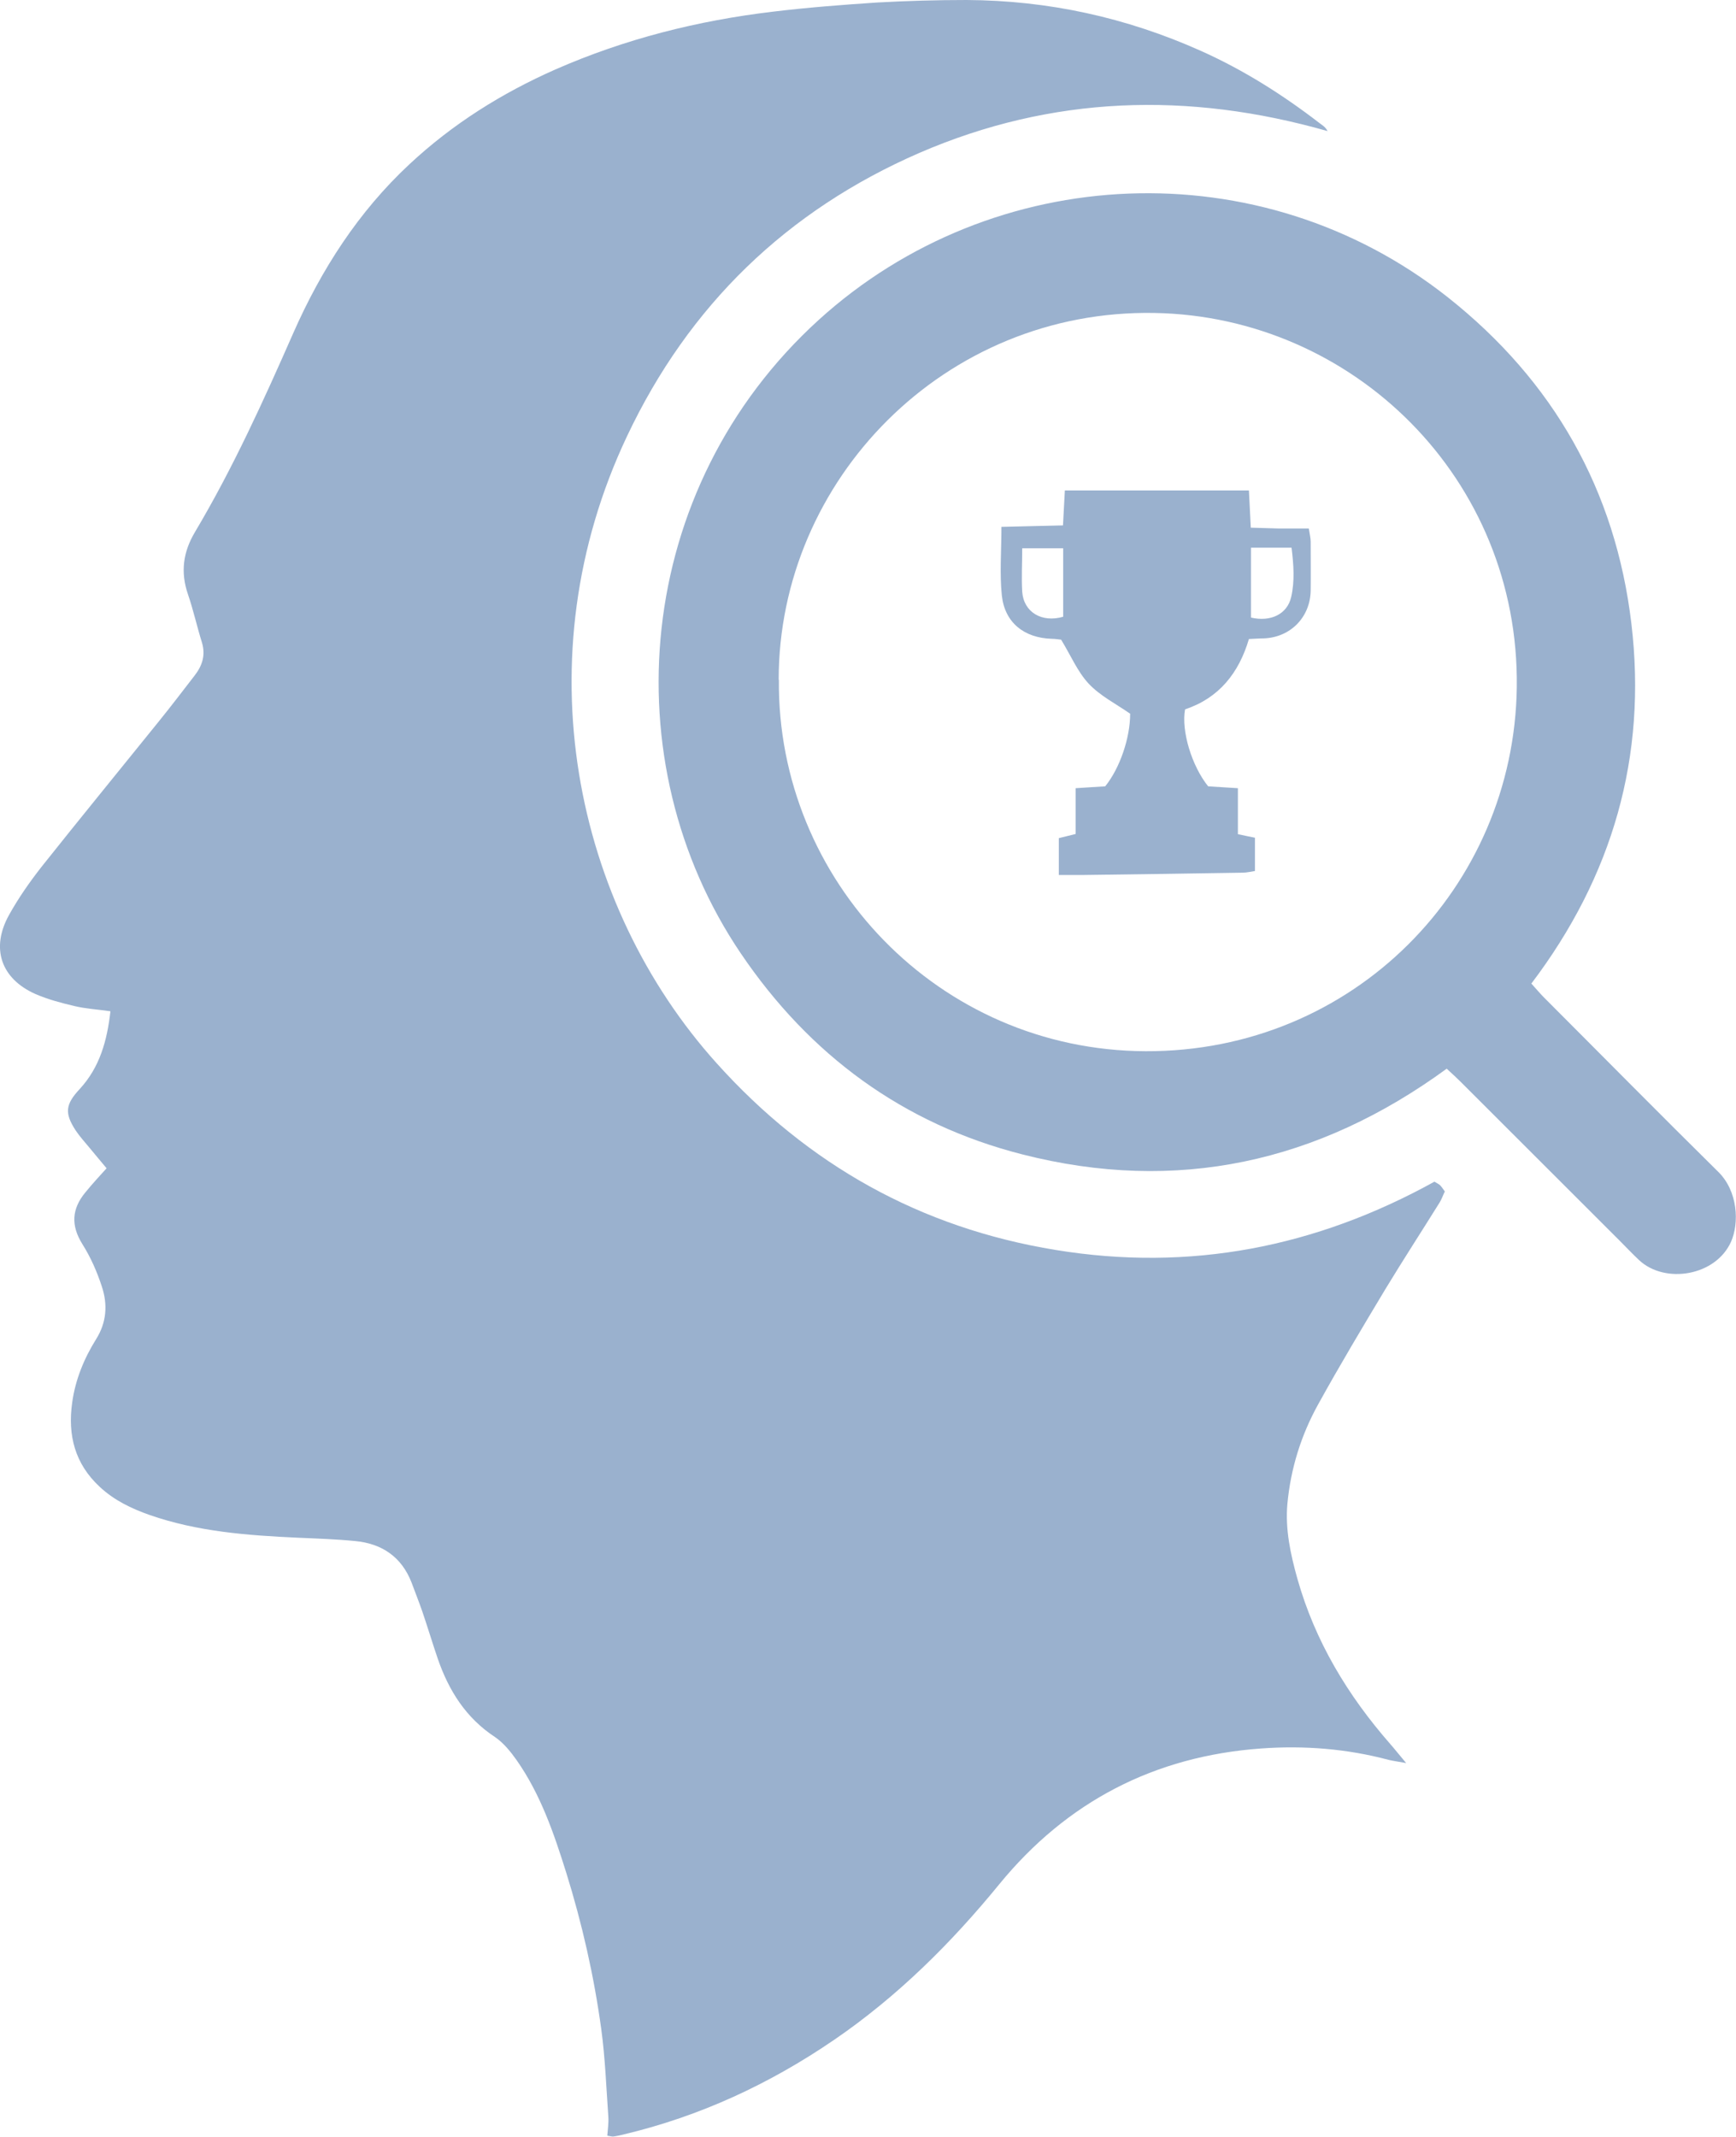
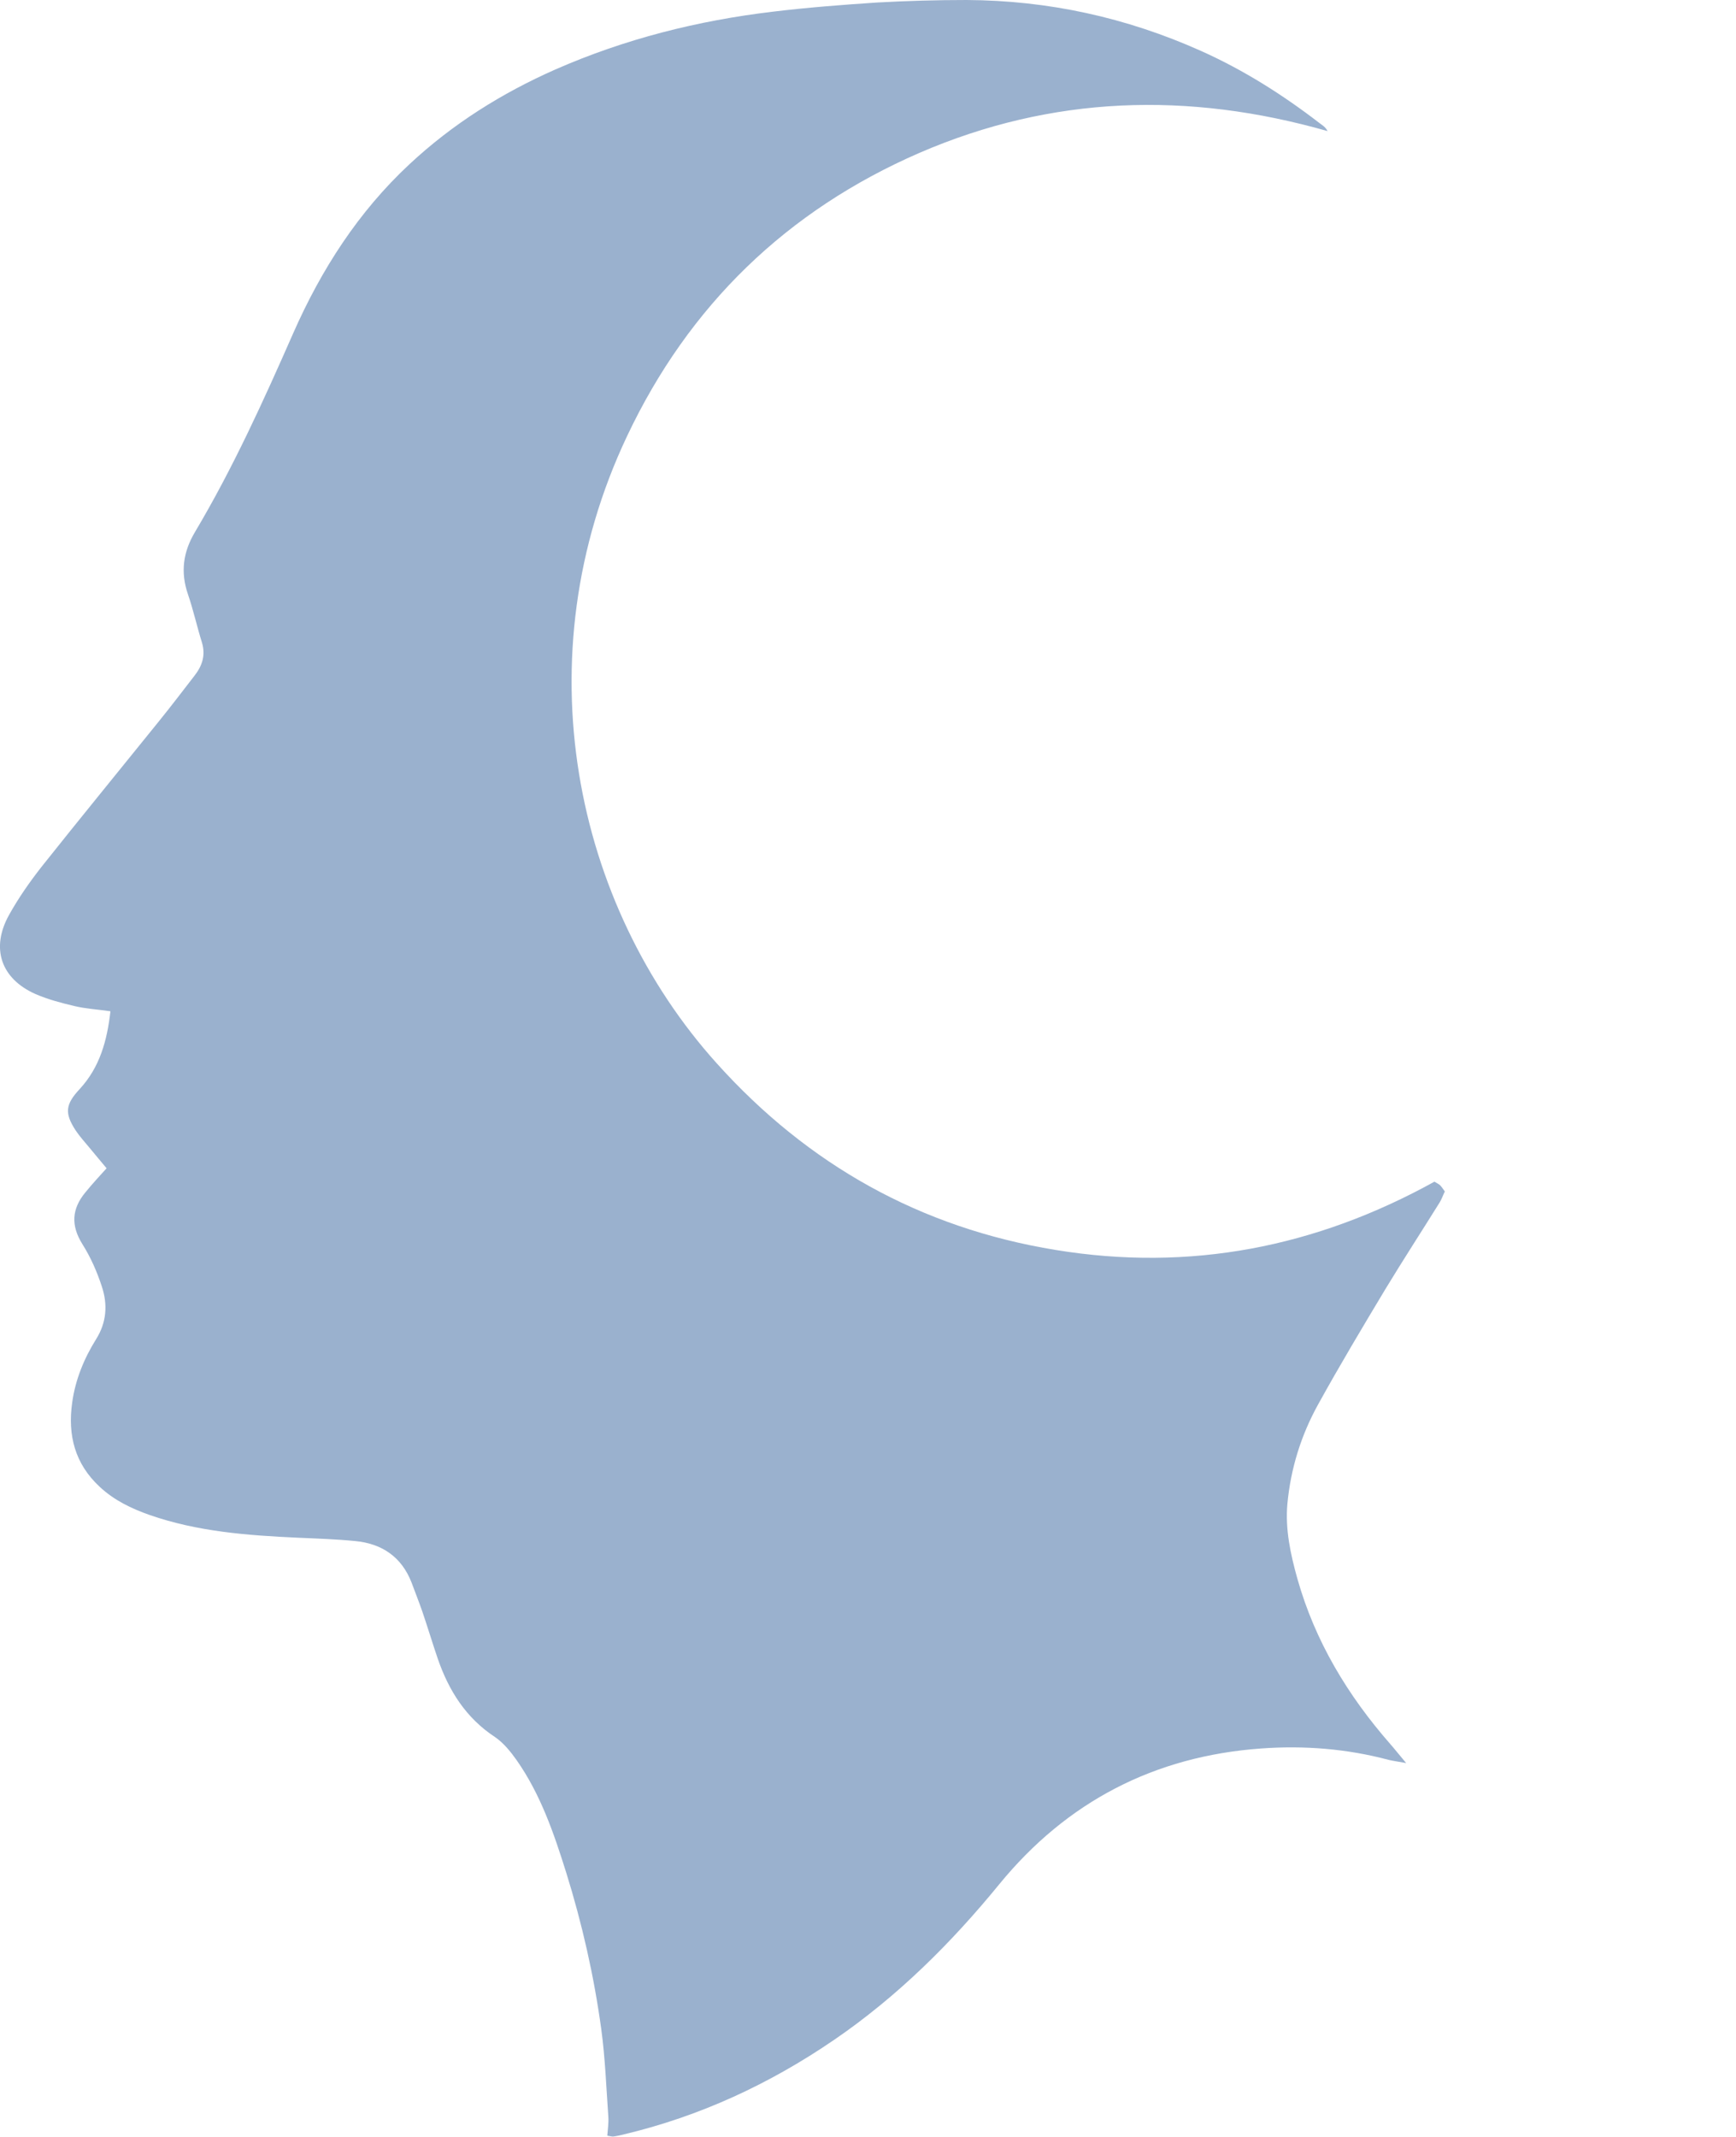
<svg xmlns="http://www.w3.org/2000/svg" id="Layer_2" data-name="Layer 2" viewBox="0 0 83.47 102.69">
  <defs>
    <style>
      .cls-1 {
        fill: #9ab1ce;
      }
    </style>
  </defs>
  <g id="Layer_1-2" data-name="Layer 1">
    <g>
      <path class="cls-1" d="M5.12,56.14c-.28-.33-.54-.65-.8-.96-.23-.28-.48-.55-.68-.85-.55-.84-.49-1.26.19-1.99.97-1.05,1.32-2.33,1.48-3.74-.63-.09-1.19-.12-1.73-.25-.64-.15-1.28-.32-1.88-.58-1.66-.74-2.15-2.2-1.27-3.79.45-.81.98-1.57,1.55-2.3,1.86-2.34,3.76-4.66,5.64-6.99.6-.74,1.17-1.49,1.75-2.24.36-.47.52-.97.34-1.57-.24-.77-.41-1.55-.67-2.31-.37-1.07-.24-2.04.34-3.01,1.82-3.06,3.29-6.3,4.72-9.55,1.35-3.06,3.13-5.83,5.59-8.12,2.07-1.93,4.43-3.41,7.01-4.55,3.35-1.47,6.85-2.35,10.47-2.78,1.66-.2,3.34-.33,5.01-.44C43.61.04,45.05,0,46.48,0c3.92.02,7.67.84,11.25,2.44,2.06.92,3.94,2.11,5.72,3.48.13.1.28.18.38.38-6.7-1.91-13.25-1.71-19.63,1.05-6.37,2.77-11.08,7.33-14.05,13.61-5.05,10.66-2.55,22.52,4.31,30.14,4.39,4.88,9.8,7.91,16.29,8.97,6.46,1.06,12.52-.13,18.22-3.28.11.07.21.11.27.17.08.08.15.19.23.3-.09.18-.15.37-.25.53-.86,1.38-1.75,2.75-2.6,4.15-1.1,1.83-2.2,3.67-3.24,5.55-.82,1.48-1.32,3.08-1.48,4.78-.11,1.23.15,2.42.48,3.6.85,3.01,2.42,5.61,4.47,7.95.22.25.43.52.76.91-.39-.07-.61-.1-.83-.15-2.02-.54-4.08-.7-6.15-.55-5.12.37-9.33,2.55-12.58,6.52-2.32,2.84-4.9,5.4-7.94,7.48-3.1,2.12-6.46,3.68-10.13,4.55-.16.04-.33.08-.5.1-.07,0-.14-.02-.28-.04.02-.3.07-.61.05-.91-.1-1.4-.15-2.82-.34-4.21-.35-2.56-.92-5.07-1.69-7.54-.59-1.88-1.23-3.75-2.38-5.39-.29-.41-.63-.83-1.04-1.11-1.4-.92-2.22-2.23-2.75-3.76-.26-.76-.49-1.53-.75-2.29-.16-.46-.34-.91-.51-1.37-.48-1.24-1.43-1.88-2.72-2-.92-.09-1.84-.12-2.76-.16-2.41-.11-4.81-.29-7.11-1.09-.88-.31-1.7-.7-2.4-1.35-1.2-1.11-1.55-2.48-1.33-4.05.15-1.1.57-2.12,1.15-3.05.51-.81.56-1.67.28-2.52-.23-.71-.54-1.42-.94-2.05-.56-.9-.51-1.69.14-2.48.35-.43.73-.84,1.03-1.17" />
-       <path class="cls-1" d="M73.64,47.28c.22.24.4.46.6.66,2.79,2.79,5.56,5.6,8.37,8.37.96.94,1.02,2.47.62,3.37-.74,1.65-3.18,2.04-4.42.88-.32-.3-.62-.62-.93-.93-2.55-2.55-5.1-5.09-7.65-7.64-.2-.2-.42-.4-.67-.63-6.19,4.52-12.99,6.01-20.4,4.12-5.73-1.46-10.23-4.77-13.54-9.66-6.23-9.2-5.18-22.34,3.75-30.45,8.39-7.61,21.24-8.21,30.26-1.07,5.06,4.01,8.05,9.26,8.81,15.67.76,6.38-.9,12.14-4.81,17.3M37.45,32.67c-.09,9.64,7.68,17.81,17.63,17.85,9.99.04,17.72-7.87,17.85-17.49.13-10.02-7.86-17.82-17.42-17.99-10.11-.18-18.07,8.03-18.07,17.63" />
-       <path class="cls-1" d="M50.91,42.05v-1.77c.25-.06.48-.12.81-.2v-2.2c.54-.04.99-.06,1.42-.09.71-.88,1.2-2.33,1.2-3.49-.69-.48-1.45-.86-2-1.45-.53-.57-.85-1.34-1.32-2.11-.07,0-.26-.04-.45-.04-1.33-.04-2.26-.78-2.4-2.08-.11-1.05-.02-2.13-.02-3.3.99-.02,1.94-.05,2.96-.07.03-.58.06-1.1.09-1.68h8.85c.03.59.06,1.13.09,1.79.48.01.93.03,1.38.04.46,0,.91,0,1.41,0,.04.27.09.45.09.64,0,.78.01,1.56,0,2.34-.02,1.28-.97,2.25-2.25,2.3-.22,0-.43.02-.72.03-.48,1.63-1.44,2.84-3.07,3.38-.19,1.03.32,2.72,1.11,3.7.41.03.86.05,1.43.09v2.21c.31.07.54.11.82.17v1.6c-.2.03-.4.08-.61.08-2.53.04-5.06.08-7.59.11-.38,0-.77,0-1.23,0M51.12,26.35h-1.97c0,.74-.04,1.42,0,2.09.07.98.94,1.5,1.97,1.2v-3.29ZM60.15,29.68c.94.22,1.74-.16,1.93-.98.18-.77.12-1.57.02-2.38h-1.95v3.35Z" />
    </g>
  </g>
</svg>